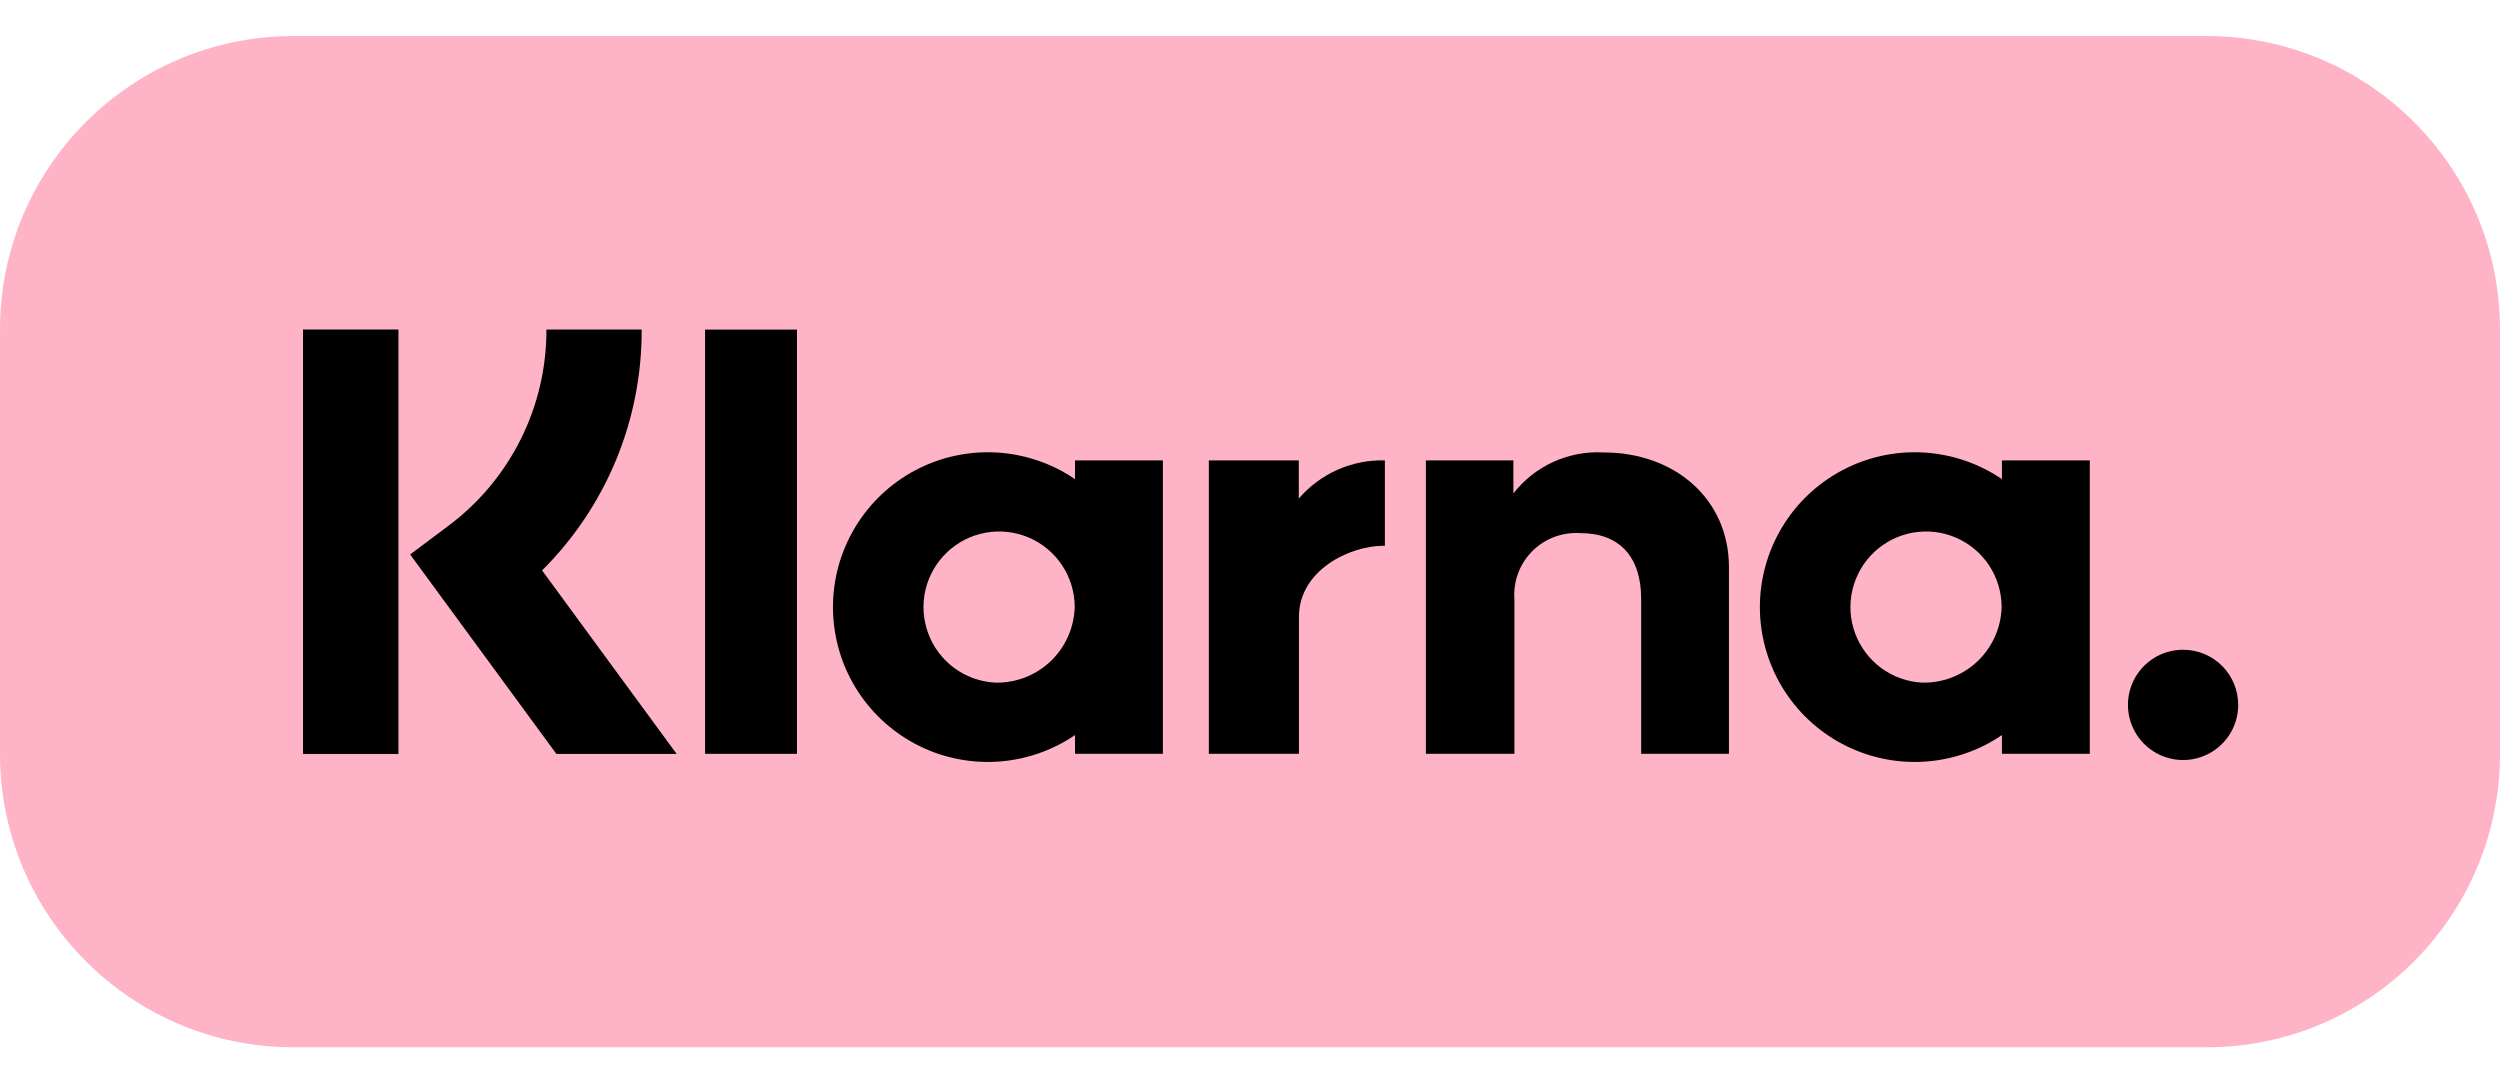
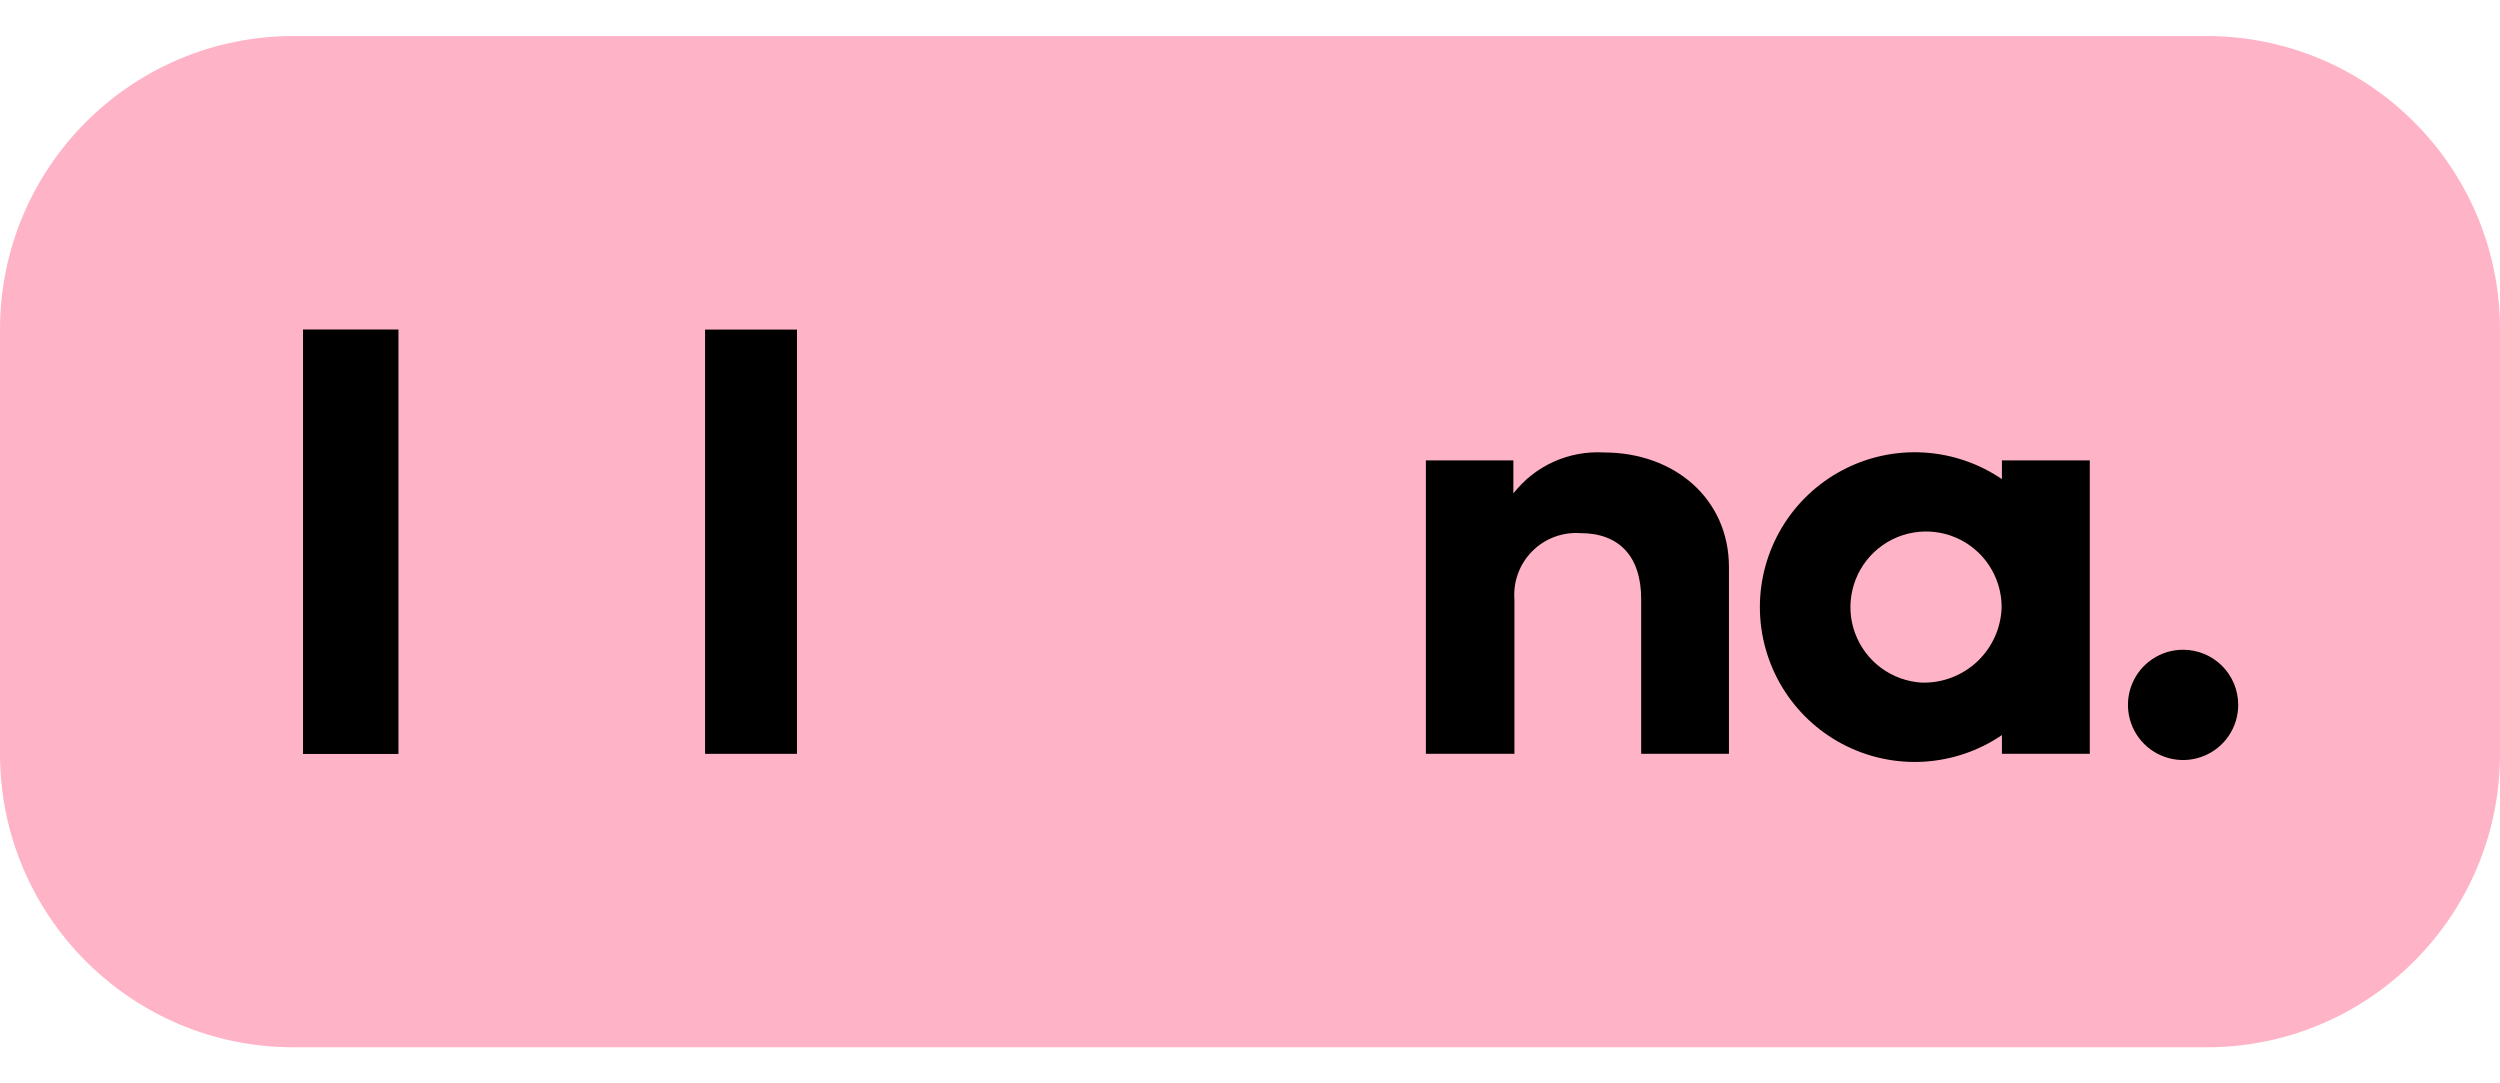
<svg xmlns="http://www.w3.org/2000/svg" width="60" height="26" viewBox="0 0 60 26" fill="none">
  <g clip-path="url(#clip0_2007_1931)">
    <path d="M52.957 0.865H7.043C3.153 0.865 0 4.019 0 7.908V18.092C0 21.982 3.153 25.135 7.043 25.135H52.957C56.847 25.135 60 21.982 60 18.092V7.908C60 4.019 56.847 0.865 52.957 0.865Z" fill="#FFB3C7" />
    <path d="M48.046 11.499C47.488 11.119 46.836 10.898 46.161 10.86C45.486 10.822 44.814 10.969 44.217 11.285C43.619 11.601 43.119 12.074 42.77 12.653C42.422 13.232 42.237 13.895 42.237 14.57C42.237 15.246 42.422 15.909 42.77 16.488C43.119 17.067 43.619 17.54 44.217 17.856C44.814 18.172 45.486 18.319 46.161 18.281C46.836 18.243 47.488 18.022 48.046 17.642V18.092H50.155V11.049H48.046V11.499ZM46.128 16.383C45.774 16.364 45.433 16.241 45.148 16.031C44.862 15.82 44.645 15.53 44.522 15.197C44.399 14.865 44.377 14.503 44.458 14.158C44.539 13.812 44.719 13.498 44.976 13.254C45.234 13.01 45.557 12.846 45.906 12.784C46.256 12.722 46.615 12.763 46.941 12.903C47.267 13.043 47.545 13.276 47.74 13.572C47.935 13.869 48.039 14.216 48.039 14.57C48.026 15.064 47.817 15.532 47.459 15.872C47.1 16.212 46.622 16.395 46.128 16.383Z" fill="black" />
-     <path d="M19.128 7.91H16.922V18.092H19.128V7.91Z" fill="black" />
+     <path d="M19.128 7.91H16.922V18.092H19.128Z" fill="black" />
    <path d="M38.492 10.859C38.078 10.835 37.664 10.912 37.285 11.083C36.907 11.254 36.576 11.515 36.321 11.842V11.049H34.221V18.092H36.346V14.391C36.33 14.178 36.359 13.964 36.433 13.764C36.506 13.564 36.622 13.382 36.772 13.231C36.922 13.079 37.103 12.962 37.303 12.887C37.503 12.812 37.716 12.781 37.929 12.795C38.856 12.795 39.388 13.349 39.388 14.376V18.092H41.495V13.613C41.495 11.974 40.191 10.859 38.492 10.859Z" fill="black" />
-     <path d="M25.8 11.499C25.241 11.119 24.59 10.898 23.915 10.86C23.24 10.822 22.568 10.969 21.97 11.285C21.373 11.601 20.873 12.074 20.524 12.653C20.175 13.232 19.991 13.895 19.991 14.57C19.991 15.246 20.175 15.909 20.524 16.488C20.873 17.067 21.373 17.54 21.97 17.856C22.568 18.172 23.24 18.319 23.915 18.281C24.59 18.243 25.241 18.022 25.8 17.642V18.092H27.909V11.049H25.8V11.499ZM23.882 16.383C23.528 16.364 23.187 16.241 22.901 16.031C22.616 15.82 22.398 15.531 22.276 15.198C22.153 14.865 22.131 14.503 22.211 14.158C22.292 13.812 22.472 13.498 22.73 13.254C22.987 13.01 23.31 12.846 23.66 12.784C24.009 12.722 24.369 12.763 24.695 12.903C25.021 13.043 25.299 13.276 25.494 13.572C25.689 13.869 25.793 14.216 25.793 14.57C25.779 15.064 25.57 15.532 25.212 15.872C24.854 16.212 24.376 16.395 23.882 16.383Z" fill="black" />
-     <path d="M31.171 11.966V11.049H29.012V18.092H31.175V14.804C31.175 13.694 32.378 13.098 33.212 13.098C33.221 13.098 33.229 13.099 33.237 13.099V11.049C32.846 11.039 32.458 11.116 32.1 11.274C31.743 11.433 31.425 11.669 31.171 11.966Z" fill="black" />
    <path d="M52.394 15.594C52.132 15.594 51.876 15.671 51.658 15.817C51.441 15.962 51.271 16.169 51.171 16.411C51.071 16.653 51.045 16.919 51.096 17.175C51.147 17.432 51.273 17.668 51.458 17.853C51.643 18.038 51.879 18.164 52.136 18.215C52.392 18.267 52.658 18.24 52.9 18.14C53.142 18.04 53.349 17.87 53.494 17.653C53.64 17.435 53.717 17.179 53.717 16.917C53.717 16.744 53.683 16.571 53.617 16.411C53.55 16.25 53.453 16.104 53.33 15.981C53.207 15.858 53.061 15.761 52.9 15.694C52.74 15.628 52.568 15.594 52.394 15.594Z" fill="black" />
-     <path d="M15.4 7.908H13.114C13.117 8.825 12.905 9.73 12.494 10.55C12.083 11.371 11.485 12.082 10.749 12.629L9.843 13.307L13.354 18.095H16.24L13.01 13.69C13.771 12.933 14.375 12.032 14.786 11.039C15.196 10.046 15.405 8.982 15.4 7.908Z" fill="black" />
    <path d="M9.563 7.908H7.272V18.095H9.563V7.908Z" fill="black" />
  </g>
  <defs>
    <clipPath id="clip0_2007_1931">
      <rect width="60" height="24.27" fill="white" transform="translate(0 0.865)" />
    </clipPath>
  </defs>
</svg>